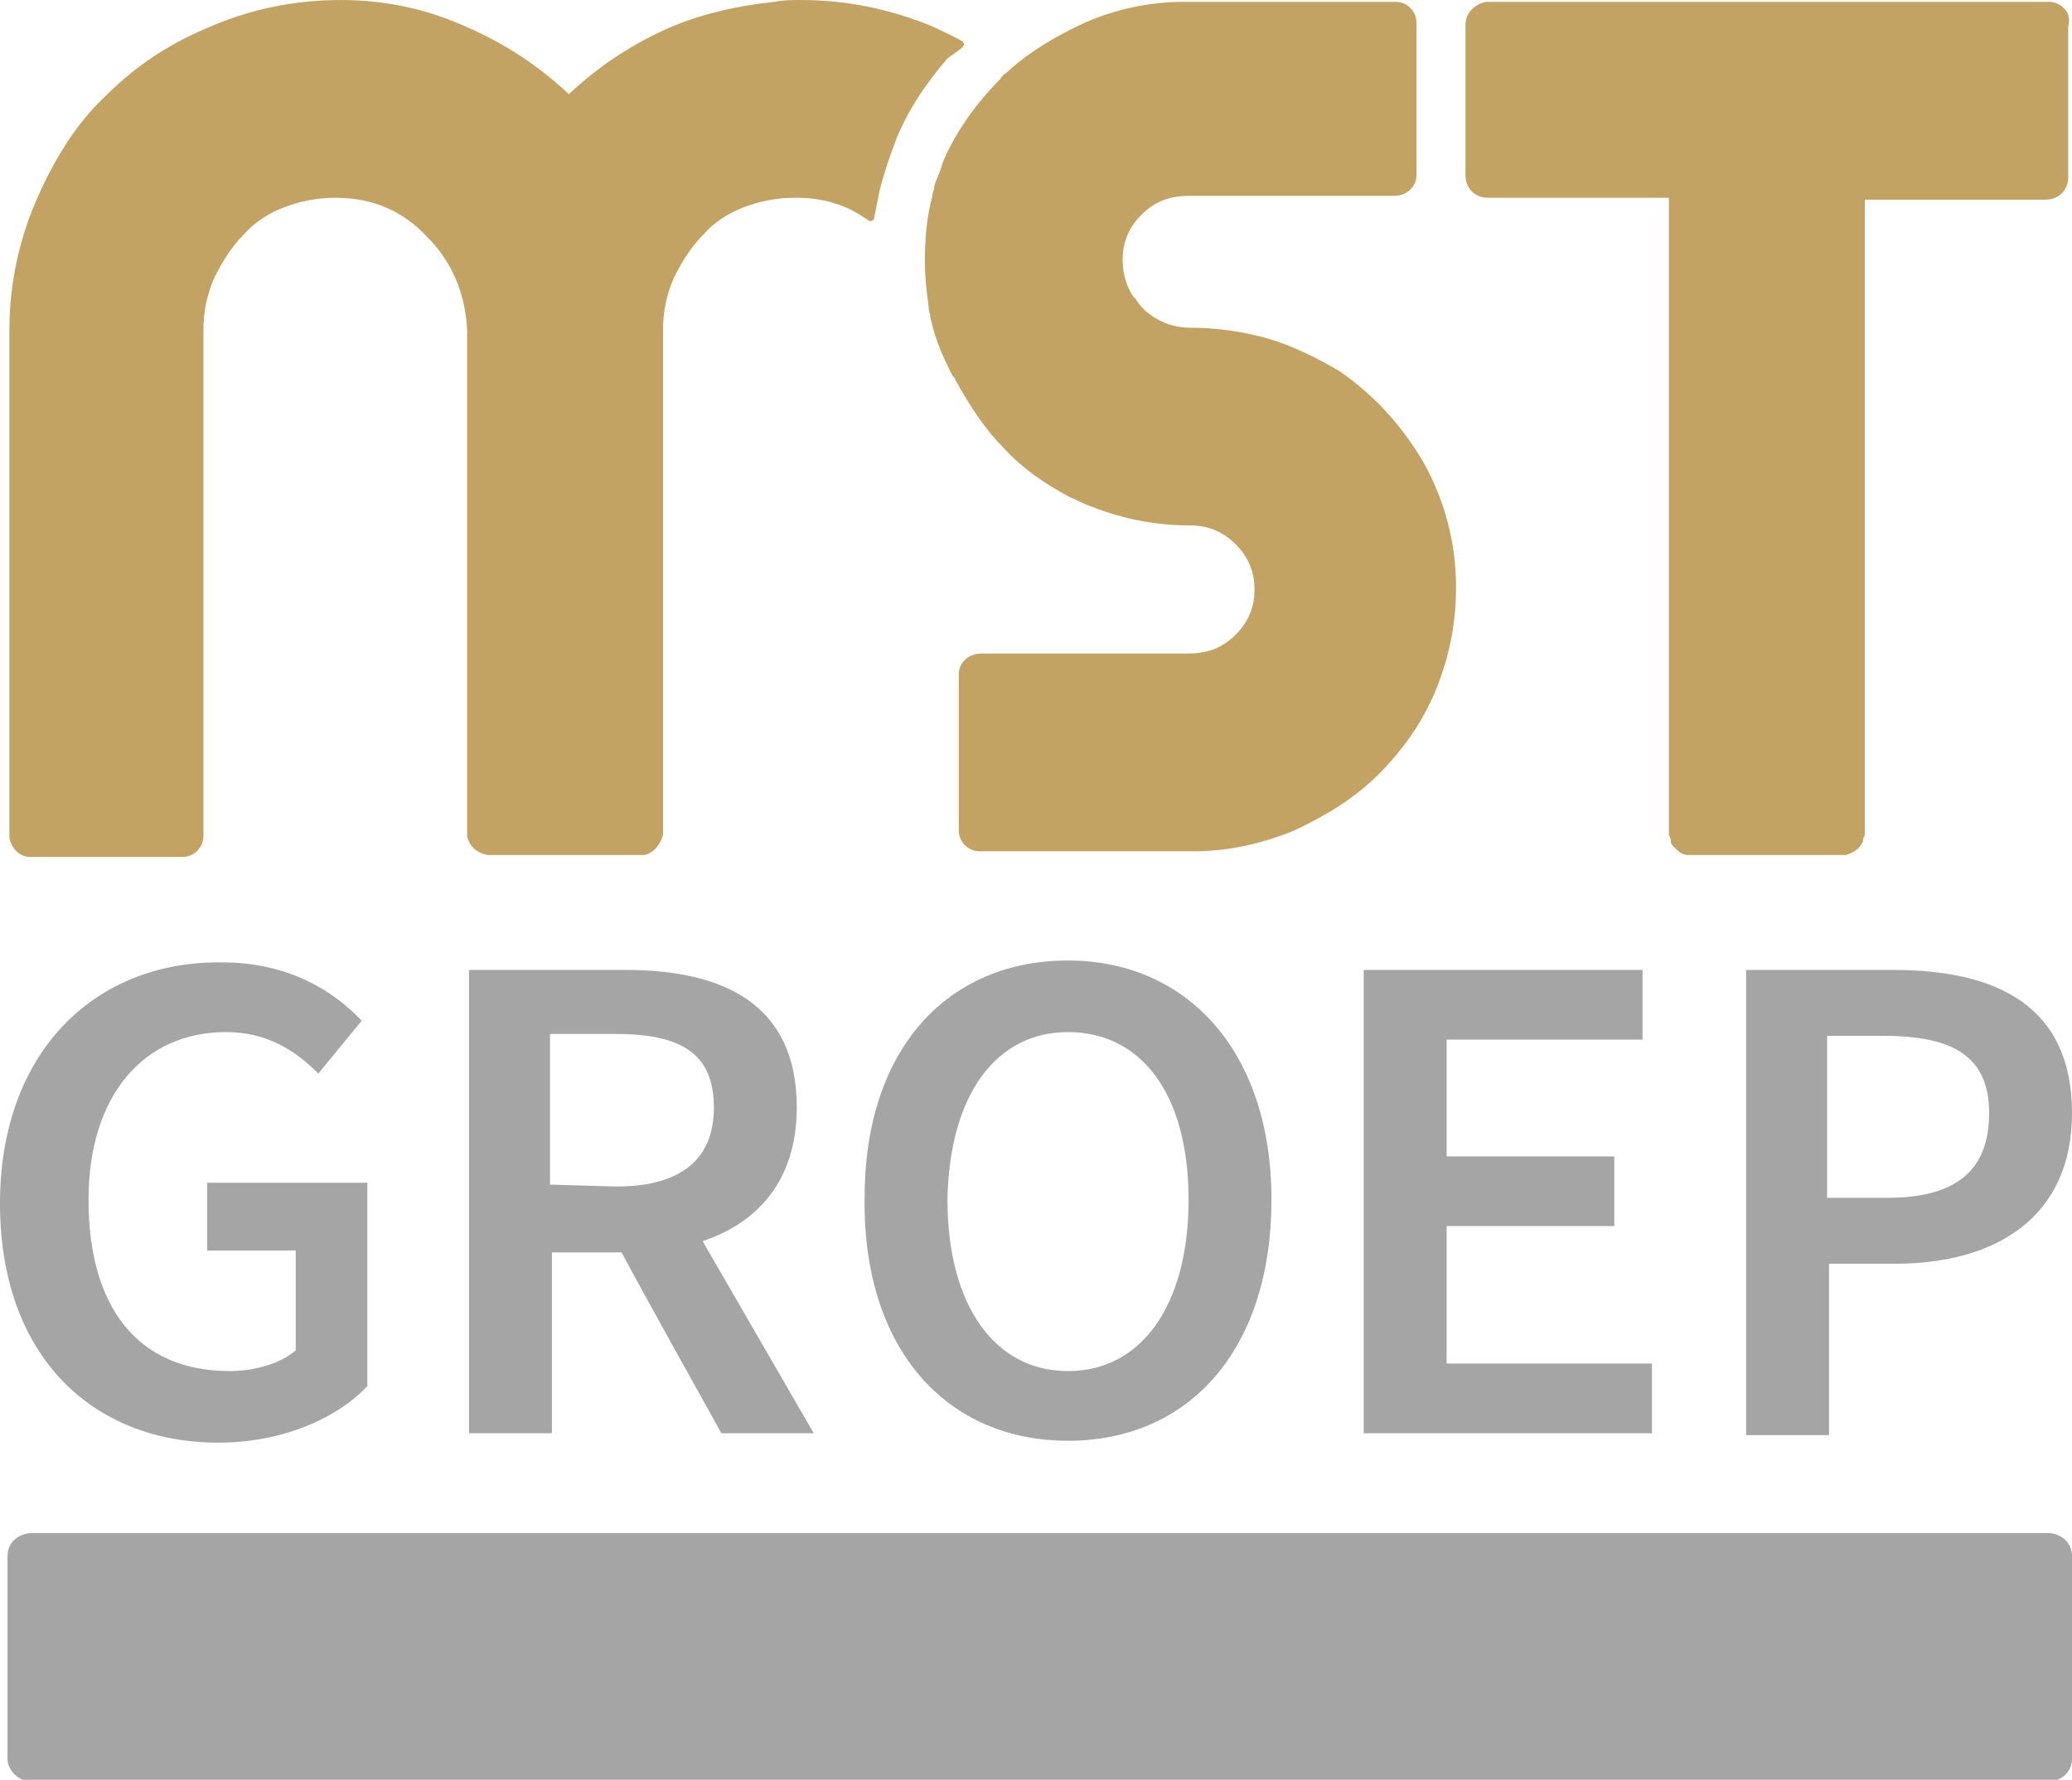
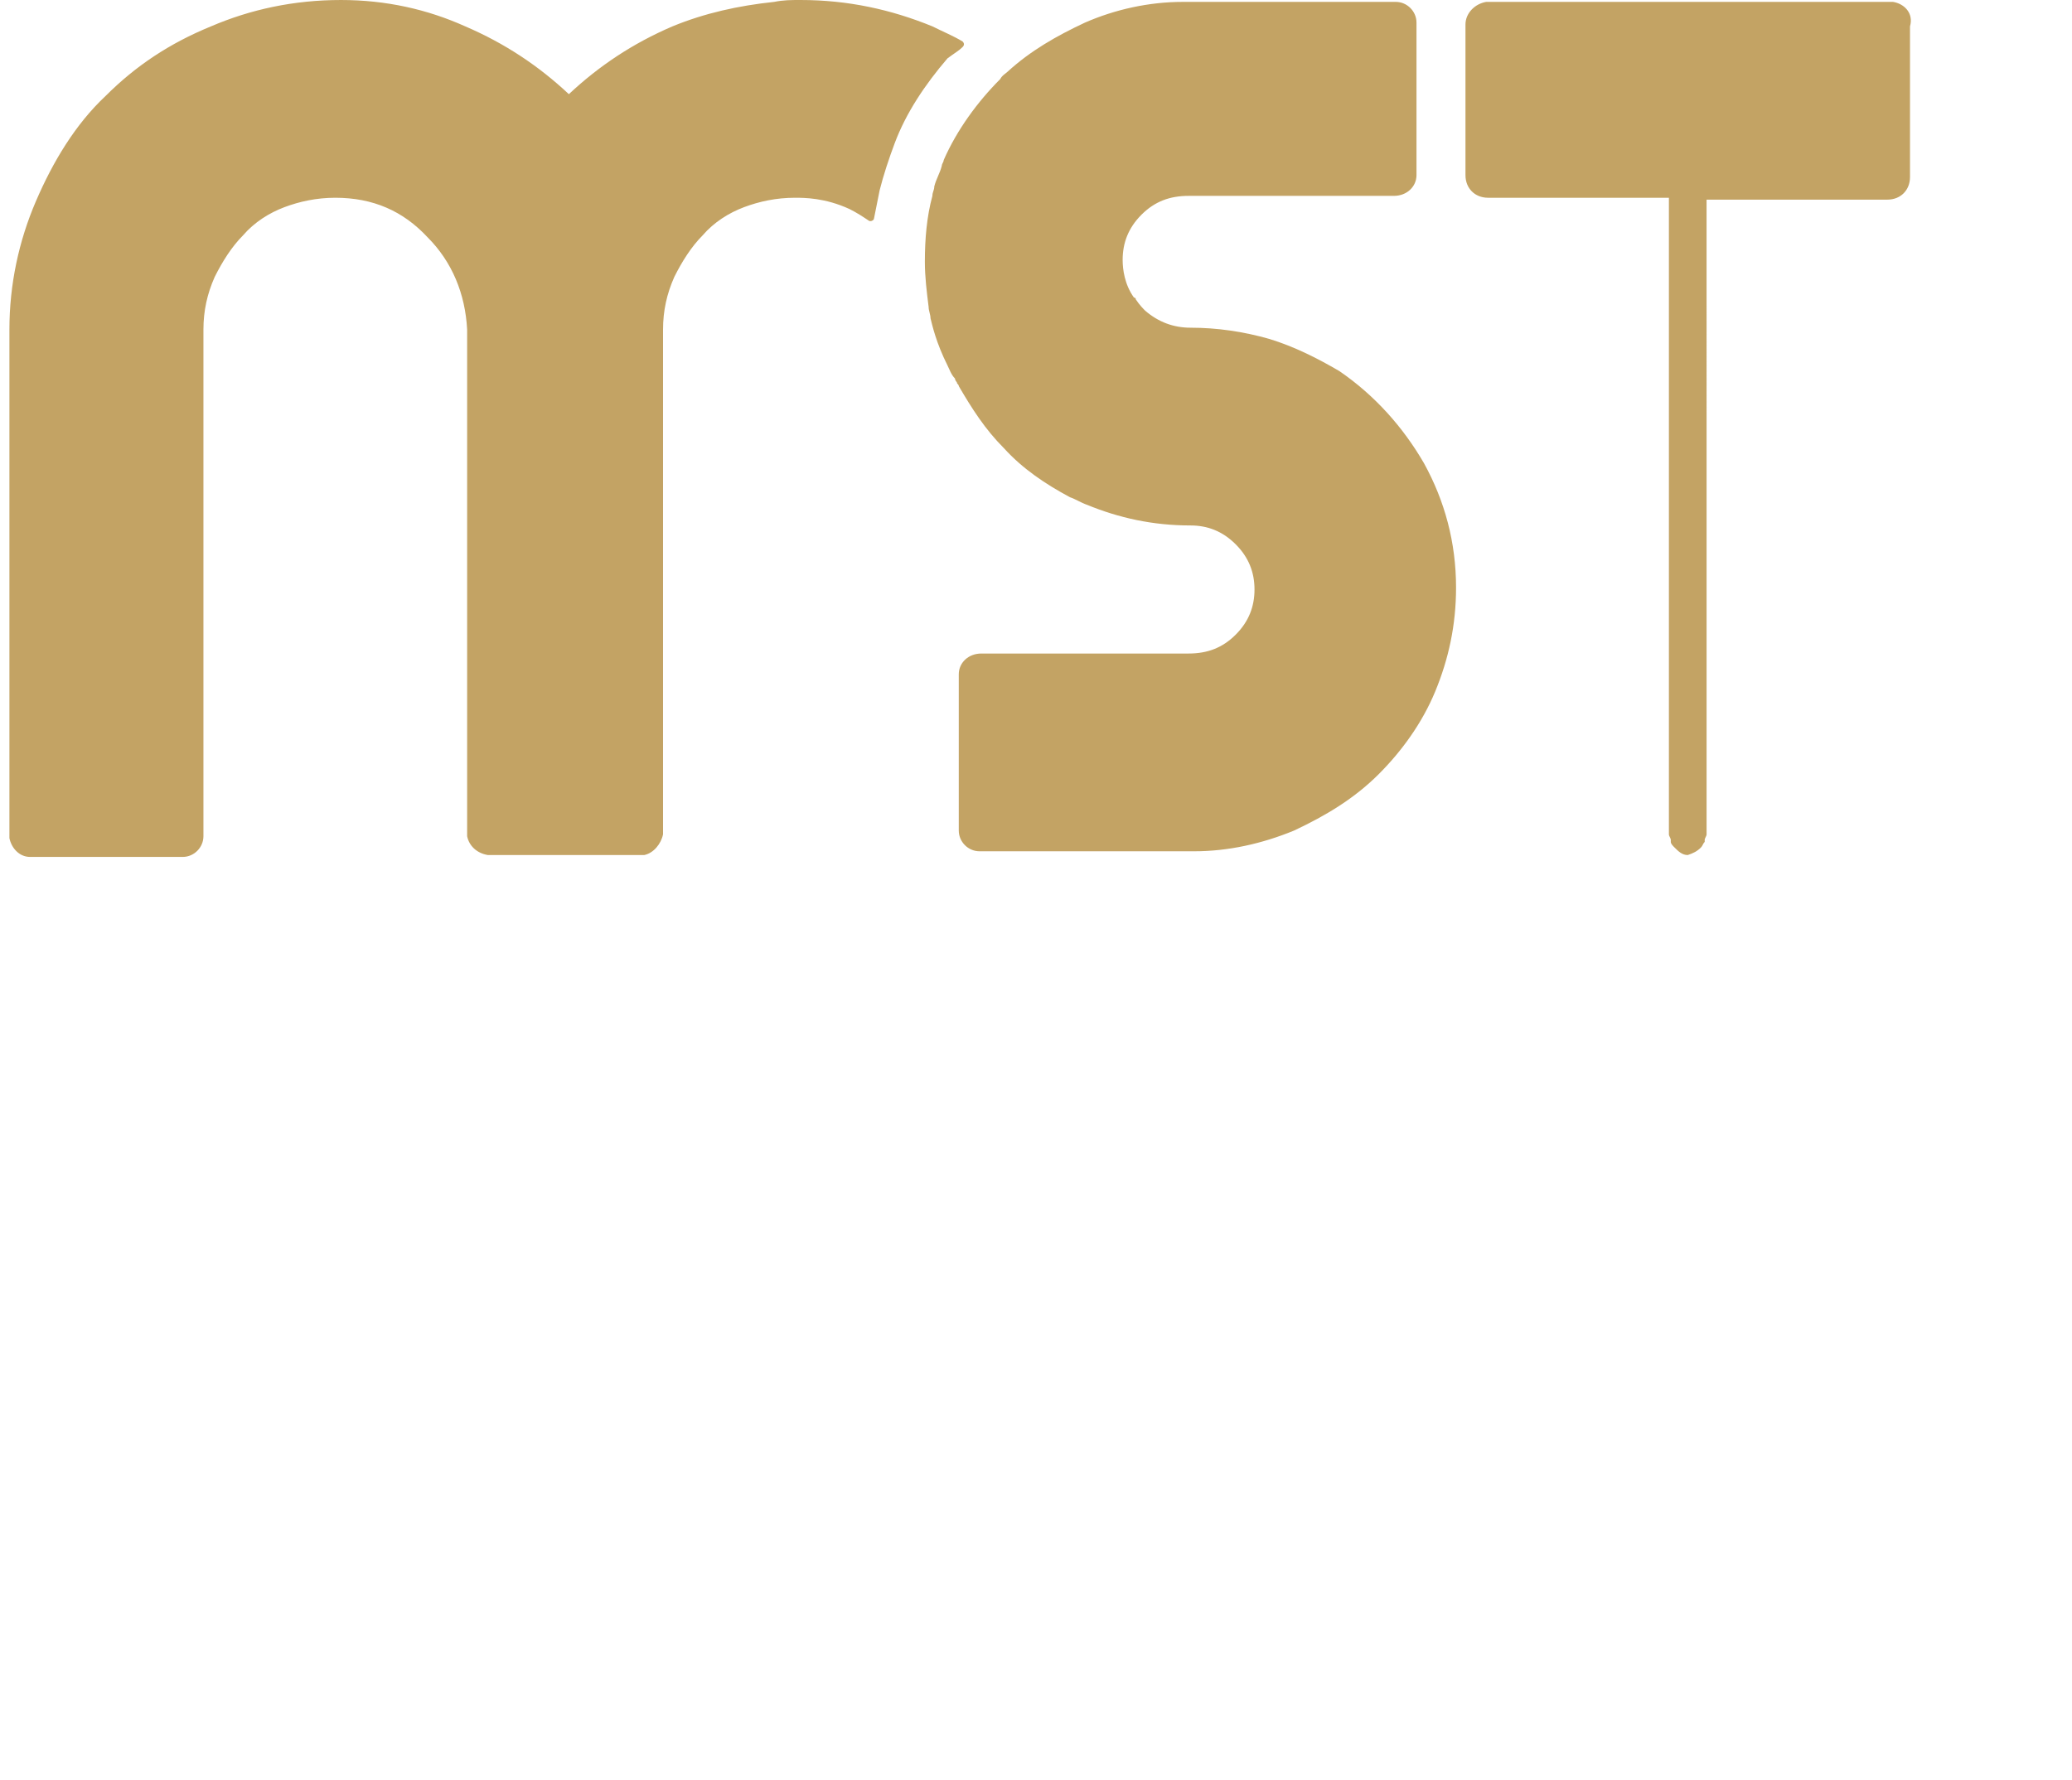
<svg xmlns="http://www.w3.org/2000/svg" viewBox="0 0 110 94.5">
-   <path d="M108.7 81.4H1.7c-.7 0-1.3.5-1.3 1.2v10.8c0 .6.6 1.2 1.3 1.2h107c.7 0 1.3-.5 1.3-1.2V82.6c0-.7-.6-1.2-1.3-1.2zm-97.1-4.8c3.4 0 6.3-1.3 7.9-3V62.8H11v3.6h4.7v5.3c-.8.7-2.2 1.1-3.5 1.1-4.9 0-7.5-3.4-7.5-9.1 0-5.5 2.9-8.9 7.3-8.9 2.2 0 3.7 1 4.9 2.2l2.3-2.8c-1.5-1.6-3.9-3.1-7.4-3.1C5.1 51 0 55.8 0 63.9 0 72 4.9 76.6 11.6 76.6zm17.7-10.1H33c1 1.9 5.3 9.6 5.3 9.6h4.9l-5.9-10.2c3-1 5-3.3 5-7.1 0-5.5-3.9-7.3-9.1-7.3h-8.3v24.6h4.4zm-.1-3.6v-8h3.5c3.4 0 5.2 1 5.2 3.9 0 2.8-1.8 4.2-5.2 4.2zm27.5 13.6c6.4 0 10.8-4.8 10.8-12.8C67.5 55.8 63 51 56.7 51c-6.4 0-10.8 4.7-10.8 12.6-.1 8.1 4.4 12.9 10.8 12.9zm0-21.7c3.9 0 6.4 3.3 6.4 8.9s-2.5 9.1-6.4 9.1-6.4-3.5-6.4-9.1c.1-5.6 2.6-8.9 6.4-8.9zm40.4 12.3h3.5c5.4 0 9.4-2.5 9.4-8 0-5.7-4-7.6-9.5-7.6h-7.8v24.7h4.4zM97 55h3c3.7 0 5.6 1.1 5.6 4.1s-1.7 4.5-5.4 4.5H97zm-9.3 17.4H76.8v-7.3h8.9v-3.7h-8.9v-6.2h10.4v-3.7H72.4v24.6h15.3z" fill="#a5a5a5" />
-   <path d="M51.1 2.5c.1-.1.1-.2 0-.3-.5-.3-1-.5-1.6-.8C47.3.5 45 0 42.5 0c-.5 0-.9 0-1.4.1-1.9.2-3.7.6-5.4 1.3-2.1.9-3.9 2.1-5.5 3.6-1.6-1.5-3.4-2.7-5.5-3.6-2-.9-4.2-1.4-6.6-1.4-2.5 0-4.8.5-6.9 1.4-2.2.9-4 2.1-5.6 3.7C4 6.6 2.8 8.6 1.9 10.7S.5 15.1.5 17.5v27c.1.5.5 1 1.1 1h8.1c.6 0 1.1-.5 1.1-1.1V17.5c0-1 .2-1.9.6-2.8.4-.8.9-1.6 1.5-2.2.6-.7 1.4-1.2 2.2-1.5s1.7-.5 2.7-.5c2 0 3.6.7 4.9 2.1 1.3 1.3 2 3 2.1 4.9v26.9c.1.5.5.9 1.1 1h8.3c.5-.1.9-.6 1-1.1V17.5c0-1 .2-1.9.6-2.8.4-.8.9-1.6 1.5-2.2.6-.7 1.4-1.2 2.2-1.5s1.7-.5 2.7-.5c.5 0 1.6 0 2.9.6.4.2.7.4 1 .6.1.1.3 0 .3-.1l.3-1.5c.2-.8.5-1.7.8-2.5.6-1.6 1.6-3.1 2.8-4.5.4-.3.6-.4.8-.6zm20 17.2c-1.2-.7-2.4-1.3-3.7-1.7-1.4-.4-2.8-.6-4.2-.6-.9 0-1.7-.3-2.4-.9-.1-.1-.3-.3-.5-.6 0 0 0-.1-.1-.1-.5-.7-.6-1.5-.6-2 0-.9.3-1.7 1-2.4s1.5-1 2.5-1H74c.7 0 1.2-.5 1.2-1.1V1.2c0-.6-.5-1.1-1.1-1.1H62.8c-1.8 0-3.6.4-5.2 1.1-1.5.7-2.9 1.5-4.1 2.6-.1.1-.3.2-.4.4-1.2 1.2-2.3 2.7-3 4.3 0 .1-.1.2-.1.3-.1.4-.3.7-.4 1.1 0 .2-.1.3-.1.5-.3 1.1-.4 2.3-.4 3.5 0 .8.1 1.6.2 2.4 0 .2.1.4.1.6.1.4.3 1.3.9 2.5.1.2.2.5.4.7 0 .1.1.2.1.2 0 .1.1.1.1.2.7 1.2 1.4 2.3 2.4 3.3 1 1.1 2.2 1.9 3.5 2.6.3.1.6.3.9.4 1.7.7 3.5 1.1 5.5 1.1.9 0 1.7.3 2.4 1s1 1.5 1 2.4-.3 1.7-1 2.4-1.5 1-2.5 1h-11c-.7 0-1.2.5-1.2 1.1v8.3c0 .6.5 1.1 1.1 1.1h11.4c1.8 0 3.6-.4 5.3-1.1 1.7-.8 3.2-1.7 4.5-3 1.2-1.2 2.3-2.7 3-4.4s1.1-3.5 1.1-5.5c0-2.4-.6-4.6-1.7-6.6-1.1-1.9-2.6-3.6-4.5-4.9zM108.9.1h-30c-.6.1-1.1.6-1.1 1.2v8c0 .7.5 1.2 1.2 1.2h9.6v33.8c0 .1.1.2.1.3v.1c0 .1.1.2.2.3.2.2.4.4.7.4H98c.3-.1.5-.2.7-.4.1-.1.1-.2.2-.3v-.1c0-.1.1-.2.1-.3V10.6h9.6c.7 0 1.2-.5 1.2-1.2v-8c.2-.7-.3-1.2-.9-1.3z" fill="#c3a364" />
+   <path d="M51.1 2.5c.1-.1.1-.2 0-.3-.5-.3-1-.5-1.6-.8C47.3.5 45 0 42.5 0c-.5 0-.9 0-1.4.1-1.9.2-3.7.6-5.4 1.3-2.1.9-3.9 2.1-5.5 3.6-1.6-1.5-3.4-2.7-5.5-3.6-2-.9-4.2-1.4-6.6-1.4-2.5 0-4.8.5-6.9 1.4-2.2.9-4 2.1-5.6 3.7C4 6.6 2.8 8.6 1.9 10.7S.5 15.1.5 17.5v27c.1.5.5 1 1.1 1h8.1c.6 0 1.1-.5 1.1-1.1V17.5c0-1 .2-1.9.6-2.8.4-.8.9-1.6 1.5-2.2.6-.7 1.4-1.2 2.2-1.5s1.7-.5 2.7-.5c2 0 3.6.7 4.9 2.1 1.3 1.3 2 3 2.1 4.9v26.9c.1.5.5.9 1.1 1h8.3c.5-.1.9-.6 1-1.1V17.5c0-1 .2-1.9.6-2.8.4-.8.9-1.6 1.5-2.2.6-.7 1.4-1.2 2.2-1.5s1.7-.5 2.7-.5c.5 0 1.6 0 2.9.6.4.2.7.4 1 .6.1.1.3 0 .3-.1l.3-1.5c.2-.8.5-1.7.8-2.5.6-1.6 1.6-3.1 2.8-4.5.4-.3.6-.4.8-.6zm20 17.2c-1.2-.7-2.4-1.3-3.7-1.7-1.4-.4-2.8-.6-4.2-.6-.9 0-1.7-.3-2.4-.9-.1-.1-.3-.3-.5-.6 0 0 0-.1-.1-.1-.5-.7-.6-1.5-.6-2 0-.9.3-1.7 1-2.4s1.5-1 2.5-1H74c.7 0 1.2-.5 1.2-1.1V1.2c0-.6-.5-1.1-1.1-1.1H62.8c-1.8 0-3.6.4-5.2 1.1-1.5.7-2.9 1.5-4.1 2.6-.1.1-.3.2-.4.4-1.2 1.2-2.3 2.7-3 4.3 0 .1-.1.2-.1.3-.1.4-.3.7-.4 1.1 0 .2-.1.3-.1.5-.3 1.1-.4 2.3-.4 3.5 0 .8.1 1.6.2 2.4 0 .2.1.4.1.6.1.4.3 1.3.9 2.5.1.2.2.5.4.7 0 .1.1.2.1.2 0 .1.1.1.1.2.7 1.2 1.4 2.3 2.4 3.3 1 1.1 2.2 1.9 3.5 2.6.3.1.6.3.9.4 1.7.7 3.5 1.1 5.5 1.1.9 0 1.7.3 2.4 1s1 1.5 1 2.4-.3 1.7-1 2.4-1.5 1-2.5 1h-11c-.7 0-1.2.5-1.2 1.1v8.3c0 .6.5 1.1 1.1 1.1h11.4c1.8 0 3.6-.4 5.3-1.1 1.7-.8 3.2-1.7 4.5-3 1.2-1.2 2.3-2.7 3-4.4s1.1-3.5 1.1-5.5c0-2.4-.6-4.6-1.7-6.6-1.1-1.9-2.6-3.6-4.5-4.9zM108.9.1h-30c-.6.1-1.1.6-1.1 1.2v8c0 .7.5 1.2 1.2 1.2h9.6v33.8c0 .1.1.2.1.3v.1c0 .1.1.2.2.3.2.2.4.4.7.4c.3-.1.5-.2.7-.4.1-.1.1-.2.2-.3v-.1c0-.1.1-.2.1-.3V10.6h9.6c.7 0 1.2-.5 1.2-1.2v-8c.2-.7-.3-1.2-.9-1.3z" fill="#c3a364" />
</svg>